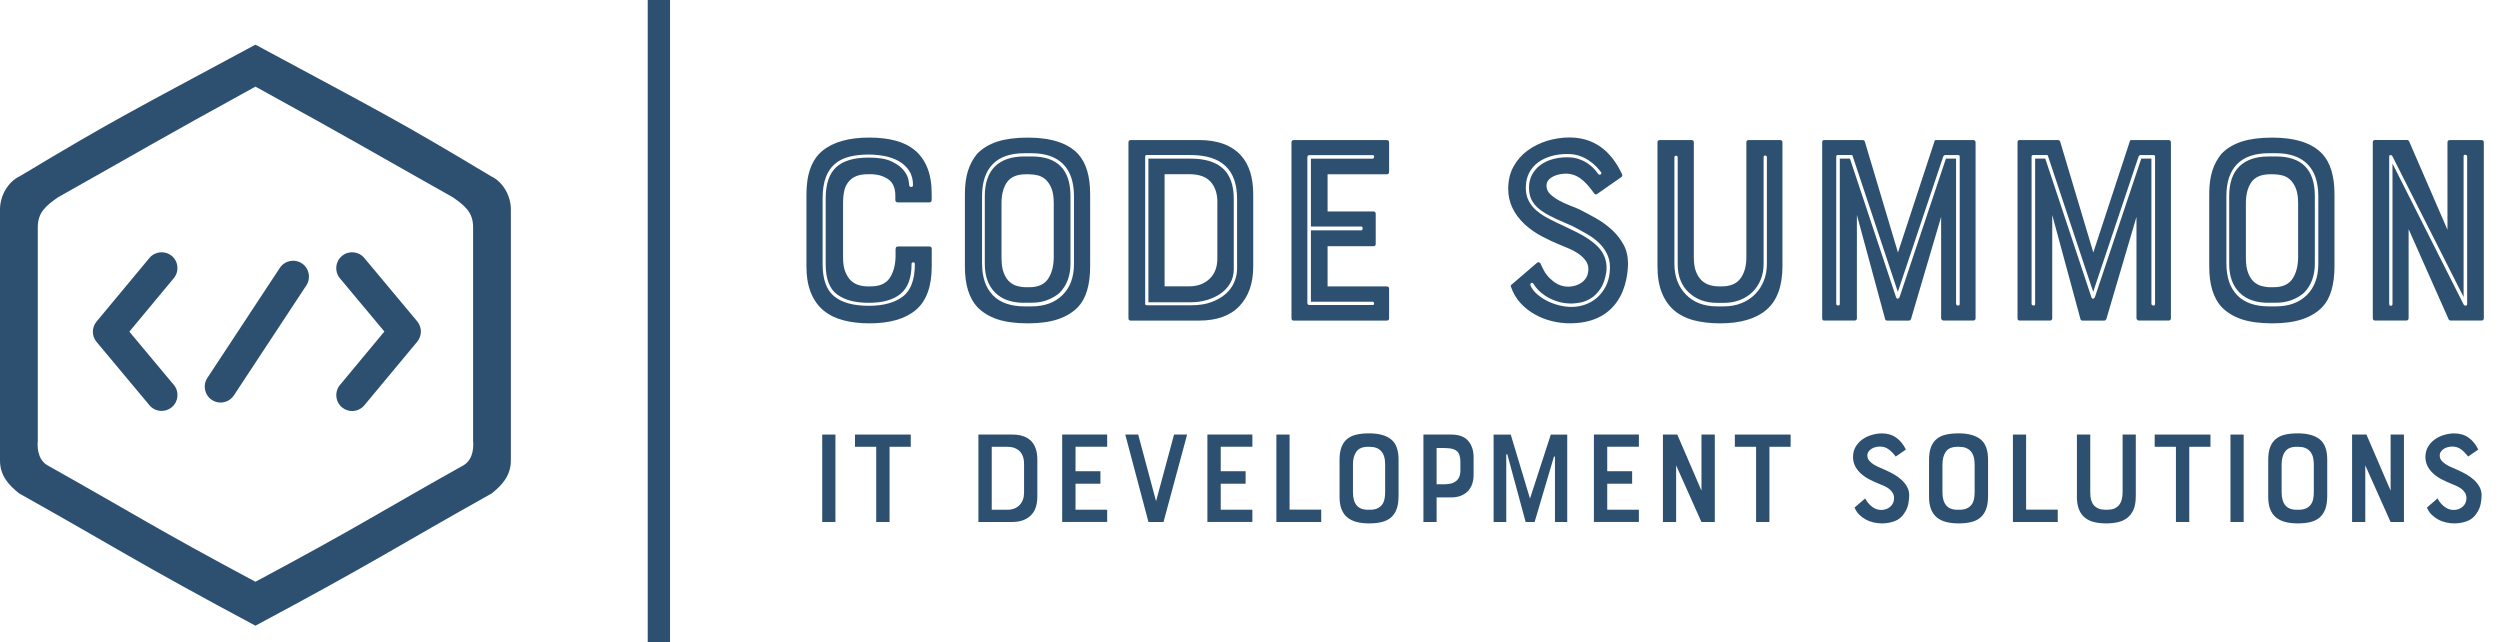
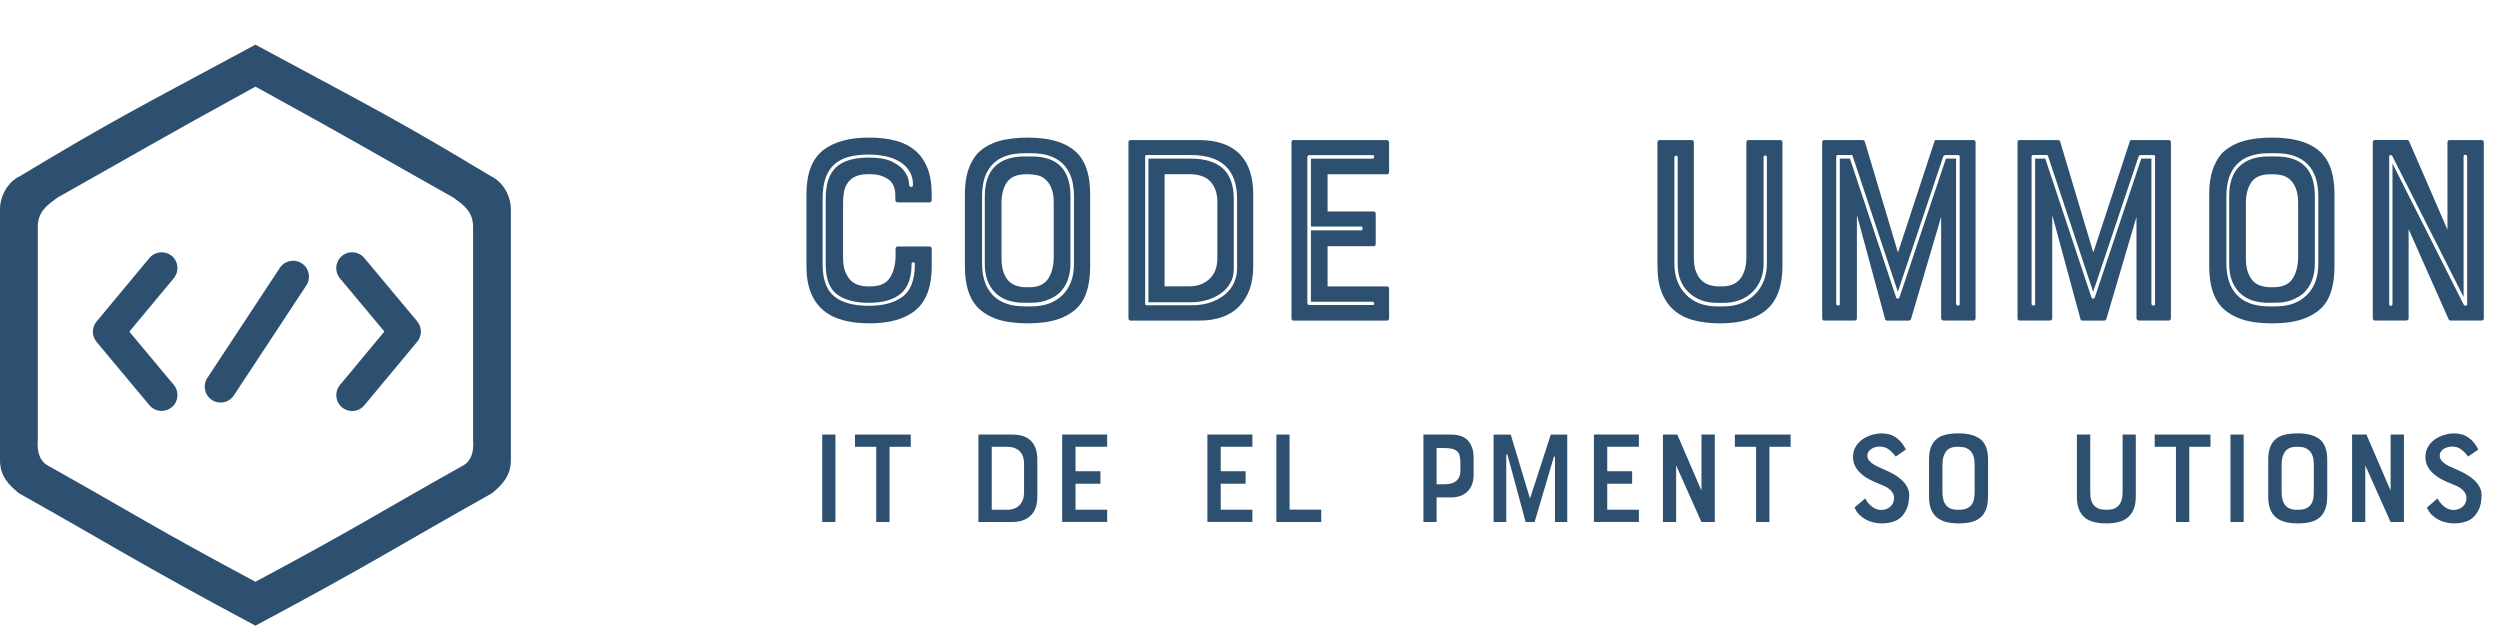
<svg xmlns="http://www.w3.org/2000/svg" id="a" width="562.47" height="144.49" viewBox="0 0 562.47 144.49">
  <defs>
    <style>.b{fill:#2d5071;}</style>
  </defs>
  <g>
    <path class="b" d="m201.51,56c0-.37.18-.55.55-.55h7.02c.37,0,.55.19.55.55v3.88c0,4.55-1.19,7.84-3.57,9.85-2.38,2.01-5.87,3.02-10.46,3.02-2.13,0-4.07-.23-5.82-.68-1.74-.45-3.23-1.18-4.46-2.19-1.23-1-2.18-2.33-2.86-3.97-.68-1.64-1.02-3.65-1.02-6.03v-16.19c0-4.55,1.21-7.82,3.63-9.79,2.42-1.97,5.93-2.95,10.52-2.95,2.17,0,4.12.23,5.85.68,1.72.45,3.19,1.18,4.4,2.18,1.21,1.01,2.14,2.32,2.8,3.94.66,1.62.98,3.6.98,5.94v1.29c0,.37-.18.55-.55.55h-7.08c-.37,0-.55-.19-.55-.55v-.98c0-1.72-.54-2.95-1.63-3.69-1.09-.74-2.39-1.11-3.91-1.11h-.74c-1.97,0-3.41.6-4.31,1.78-.45.58-.76,1.25-.92,2.03-.16.78-.25,1.68-.25,2.71v12.19c0,1.35.17,2.45.52,3.29.35.84.78,1.5,1.29,1.97.51.47,1.1.8,1.75.98.66.19,1.29.28,1.91.28h.74c1.97,0,3.37-.59,4.22-1.79.84-1.19,1.3-2.77,1.38-4.74v-1.91Zm-6.03-21.23c-1.64,0-3.11.16-4.4.49-1.29.33-2.38.87-3.26,1.63-.88.76-1.56,1.76-2.03,3.02-.47,1.25-.71,2.82-.71,4.71v14.83c0,3.41.87,5.82,2.62,7.23,1.74,1.42,4.34,2.12,7.79,2.12,3.24,0,5.77-.69,7.6-2.06,1.83-1.37,2.74-3.83,2.74-7.35,0-.25-.12-.37-.37-.37s-.37.12-.37.37c0,3.12-.82,5.35-2.46,6.71-1.64,1.35-4.02,2.03-7.14,2.03s-5.42-.62-7.14-1.88c-1.72-1.25-2.58-3.52-2.58-6.8v-14.83c0-3.2.78-5.53,2.34-6.99,1.56-1.46,4.02-2.18,7.39-2.18,2.17,0,3.87.29,5.08.86,1.21.58,2.11,1.23,2.71,1.97.59.74.95,1.44,1.08,2.09.12.66.18,1.07.18,1.23,0,.29.14.44.43.46.29.02.43-.13.43-.46,0-1.27-.3-2.35-.89-3.23-.6-.88-1.36-1.59-2.31-2.12-.94-.53-2-.91-3.17-1.14-1.17-.22-2.35-.34-3.54-.34Z" />
    <path class="b" d="m231.24,30.96c5.25,0,9.03,1.23,11.32,3.69,1.81,1.97,2.71,4.98,2.71,9.05v16.19c0,4.18-.9,7.24-2.71,9.17-1.19,1.23-2.71,2.15-4.55,2.77-1.85.62-4.1.92-6.77.92s-5.04-.31-6.86-.92c-1.83-.62-3.33-1.54-4.52-2.77-.9-.98-1.59-2.23-2.06-3.72-.47-1.5-.71-3.31-.71-5.45v-16.19c0-2.09.24-3.87.71-5.32.47-1.46,1.16-2.72,2.06-3.79,1.19-1.23,2.71-2.14,4.55-2.74,1.85-.59,4.12-.89,6.83-.89Zm-10.28,28.43c0,1.44.19,2.75.58,3.94.39,1.19,1.02,2.24,1.88,3.14,1.64,1.64,4,2.46,7.08,2.46h1.6c2.91,0,5.23-.85,6.95-2.55,1.72-1.7,2.58-4.03,2.58-6.99v-15.26c0-3.16-.81-5.56-2.43-7.2-1.62-1.64-3.99-2.46-7.11-2.46h-1.6c-3.16,0-5.54.82-7.14,2.46-1.6,1.64-2.4,4.04-2.4,7.2v15.26Zm9.54,8.74c-2.87,0-5.07-.76-6.59-2.28-1.56-1.56-2.34-3.71-2.34-6.46v-15.26c0-2.95.76-5.18,2.28-6.68,1.52-1.5,3.73-2.25,6.65-2.25h1.6c5.83,0,8.74,2.98,8.74,8.92v15.26c0,1.31-.21,2.52-.62,3.63-.41,1.11-1.03,2.07-1.85,2.89-.82.7-1.75,1.24-2.8,1.63-1.05.39-2.21.58-3.48.58h-1.6Zm6.58-22.4c0-1.35-.16-2.45-.49-3.29-.33-.84-.76-1.51-1.29-2-.53-.49-1.13-.82-1.78-.98-.66-.16-1.31-.25-1.97-.25h-.74c-1.97,0-3.38.58-4.22,1.75-.84,1.17-1.26,2.76-1.26,4.77v12.31c0,1.35.16,2.46.49,3.32.33.86.75,1.53,1.26,2,.51.47,1.1.8,1.75.98.66.18,1.31.28,1.97.28h.74c1.97,0,3.37-.6,4.22-1.82.84-1.21,1.28-2.8,1.32-4.77v-12.31Z" />
    <path class="b" d="m269.77,31.51c4.19,0,7.32,1.15,9.42,3.45,1.85,2.05,2.77,4.96,2.77,8.74v16.31c0,3.73-1.04,6.69-3.11,8.86-2.07,2.18-5.1,3.26-9.08,3.26h-15.39c-.33,0-.49-.18-.49-.55v-39.51c0-.37.16-.55.49-.55h15.39Zm-12.12,36.86c0,.12.04.21.12.25.08.04.16.06.25.06h10.03c1.76,0,3.29-.25,4.58-.74s2.36-1.12,3.2-1.88c.84-.76,1.47-1.63,1.88-2.62s.62-1.97.62-2.95v-15.76c0-6.56-3.49-9.85-10.46-9.85h-9.85c-.08,0-.16.02-.25.06-.08.04-.12.14-.12.31v33.11Zm19.94-7.88c0,1.23-.28,2.32-.83,3.26-.55.94-1.28,1.72-2.19,2.34-.9.62-1.93,1.09-3.08,1.42-1.15.33-2.3.49-3.45.49h-9.66v-32.31h9.48c3.24,0,5.67.74,7.29,2.22,1.62,1.48,2.43,3.75,2.43,6.83v15.76Zm-3.69-14.96c0-1.97-.51-3.52-1.54-4.65-1.03-1.13-2.63-1.69-4.8-1.69h-5.54v25.23h5.54c1.85,0,3.36-.55,4.55-1.66,1.19-1.11,1.78-2.65,1.78-4.62v-12.62Z" />
    <path class="b" d="m291.06,72.13c-.33,0-.49-.18-.49-.55v-39.51c0-.37.16-.55.49-.55h20.92c.37,0,.55.18.55.55v6.59c0,.37-.18.55-.55.55h-13.29v8.37h10.34c.33,0,.49.18.49.55v6.71c0,.37-.17.55-.49.55h-10.34v9.05h13.29c.37,0,.55.18.55.55v6.59c0,.37-.18.55-.55.55h-20.92Zm3.08-4c0,.33.16.49.49.49h14.16c.29,0,.41-.12.37-.37s-.16-.37-.37-.37h-13.85v-16.06h11.32c.21,0,.31-.14.31-.43s-.1-.43-.31-.43h-11.32v-15.26h13.85c.21,0,.33-.13.37-.4.04-.27-.08-.4-.37-.4h-14.16c-.33,0-.49.16-.49.49v32.74Z" />
-     <path class="b" d="m355.5,47.2c1.15.57,2.36,1.22,3.63,1.94,1.27.72,2.44,1.57,3.51,2.55,1.07.98,1.94,2.09,2.62,3.32.68,1.23,1.02,2.65,1.02,4.25,0,.45-.03,1.01-.09,1.66-.06.66-.17,1.36-.34,2.12-.16.76-.4,1.54-.71,2.34-.31.8-.71,1.57-1.2,2.31-2.26,3.36-5.85,5.05-10.77,5.05-1.31,0-2.65-.16-4-.49-1.35-.33-2.64-.83-3.85-1.51-1.21-.68-2.29-1.53-3.23-2.55-.94-1.02-1.66-2.26-2.15-3.69-.08-.21-.02-.37.18-.49l5.66-4.86c.33-.25.59-.2.8.12.08.16.17.36.28.58.1.23.24.5.4.83.45.94,1.19,1.82,2.22,2.62,1.02.8,2.15,1.2,3.38,1.2.49,0,.99-.07,1.51-.22.51-.14.99-.37,1.45-.68.45-.31.82-.72,1.11-1.23.29-.51.43-1.14.43-1.88,0-.7-.21-1.33-.65-1.91-.43-.57-.96-1.08-1.6-1.51-.64-.43-1.31-.8-2.03-1.11s-1.38-.58-2-.83c-1.4-.57-2.78-1.22-4.15-1.94-1.38-.72-2.66-1.61-3.85-2.68-2.5-2.34-3.75-5.01-3.75-8,0-1.93.4-3.61,1.2-5.05.8-1.44,1.86-2.64,3.17-3.6,1.31-.96,2.79-1.69,4.43-2.19,1.64-.49,3.3-.74,4.99-.74,5.29,0,9.23,2.75,11.82,8.25.12.29.06.51-.18.68l-5.48,3.82c-.21.12-.41.06-.62-.18-1.07-1.52-2.09-2.64-3.08-3.35-.99-.72-2.09-1.08-3.32-1.08-.33,0-.74.04-1.23.12-.49.08-.96.23-1.42.43-.45.21-.84.48-1.17.83-.33.35-.49.81-.49,1.38,0,.7.28,1.31.83,1.85.55.53,1.23,1.02,2.03,1.45.8.43,1.63.81,2.49,1.14.86.33,1.6.64,2.22.92Zm-11.2,16.99c.37.78.9,1.47,1.6,2.06.7.6,1.47,1.1,2.31,1.51.84.41,1.72.73,2.65.95.92.23,1.82.34,2.68.34,1.11,0,2.16-.18,3.17-.55,1-.37,1.89-.89,2.65-1.57.76-.68,1.38-1.49,1.88-2.43.49-.94.8-2.01.92-3.2.16-1.44.03-2.68-.4-3.72-.43-1.05-1.05-1.97-1.85-2.77s-1.73-1.51-2.8-2.12c-1.07-.62-2.15-1.21-3.26-1.79l-1.97-.86c-1.15-.49-2.21-.98-3.17-1.48-.96-.49-1.8-1.03-2.49-1.6-.7-.57-1.24-1.24-1.63-2-.39-.76-.58-1.67-.58-2.74,0-1.15.25-2.15.74-3.02.49-.86,1.14-1.58,1.94-2.15.8-.57,1.71-.99,2.74-1.26,1.02-.27,2.07-.4,3.14-.4.98,0,1.85.12,2.58.37.74.25,1.38.55,1.94.92.55.37,1.04.77,1.45,1.2.41.43.74.83.98,1.2.21.25.41.3.62.15.21-.14.21-.34,0-.58-.25-.33-.58-.72-1.01-1.17-.43-.45-.95-.89-1.57-1.32-.62-.43-1.33-.79-2.15-1.08-.82-.29-1.76-.43-2.83-.43-1.23,0-2.4.15-3.51.46-1.11.31-2.09.77-2.95,1.38-.86.62-1.55,1.41-2.06,2.37-.51.96-.77,2.08-.77,3.35,0,1.15.21,2.14.65,2.98.43.84,1.03,1.58,1.79,2.22.76.64,1.64,1.22,2.65,1.75,1,.53,2.1,1.07,3.29,1.6l1.91.92c3.08,1.44,5.21,2.89,6.4,4.37,1.19,1.48,1.66,3.2,1.42,5.17-.25,1.56-.69,2.81-1.32,3.75-.64.94-1.35,1.66-2.15,2.15-.8.49-1.59.81-2.37.95-.78.14-1.44.22-1.97.22-1.15,0-2.21-.15-3.17-.46-.96-.31-1.81-.69-2.52-1.14-.72-.45-1.32-.93-1.82-1.45-.49-.51-.86-.99-1.11-1.45-.16-.16-.33-.19-.49-.09-.16.1-.21.26-.12.46Z" />
    <path class="b" d="m392.91,32.06c0-.37.18-.55.55-.55h7.02c.37,0,.55.18.55.55v27.82c0,4.47-1.19,7.73-3.57,9.79-2.38,2.05-5.87,3.08-10.46,3.08-2.18,0-4.13-.23-5.88-.68-1.74-.45-3.22-1.19-4.43-2.22-1.21-1.02-2.14-2.36-2.8-4-.66-1.64-.98-3.63-.98-5.97v-27.82c0-.37.18-.55.55-.55h7.08c.37,0,.55.18.55.55v25.85c0,1.35.17,2.45.52,3.29.35.84.79,1.5,1.32,1.97.53.47,1.13.8,1.79.98.66.19,1.29.28,1.91.28h.74c1.93,0,3.33-.59,4.22-1.79.88-1.19,1.32-2.77,1.32-4.74v-25.85Zm-16.19,27.33c0,2.79.86,5.08,2.58,6.86s4.06,2.68,7.02,2.68h1.54c1.48,0,2.81-.25,4-.74,1.19-.49,2.21-1.17,3.05-2.03.84-.86,1.49-1.87,1.94-3.02.45-1.15.68-2.4.68-3.75v-23.94c0-.29-.12-.44-.37-.46-.25-.02-.37.13-.37.46v23.94c0,1.27-.21,2.44-.65,3.51-.43,1.07-1.04,1.99-1.82,2.77-.78.78-1.72,1.38-2.83,1.82-1.11.43-2.32.65-3.63.65h-1.54c-2.58,0-4.71-.78-6.37-2.34-1.66-1.56-2.49-3.69-2.49-6.4v-23.94c0-.29-.12-.43-.37-.43s-.37.14-.37.43v23.94Z" />
    <path class="b" d="m443.93,31.51c.37,0,.55.18.55.55v39.51c0,.37-.18.55-.55.55h-6.71c-.08,0-.18-.05-.31-.15-.12-.1-.18-.24-.18-.4v-22.77l-6.77,22.96c-.12.25-.29.37-.49.37h-4.86c-.29,0-.45-.12-.49-.37l-6.34-23.39v23.2c0,.37-.18.55-.55.55h-6.83c-.29,0-.43-.18-.43-.55v-39.51c0-.37.14-.55.43-.55h8.62c.29,0,.47.12.55.37l7.45,24.93,8.19-24.93c0-.25.14-.37.43-.37h8.31Zm-3.82,36.86c0,.21.13.33.4.37.27.04.4-.08.4-.37v-33.17c0-.2-.12-.31-.37-.31h-2.89c-.12,0-.21.03-.25.09-.04.06-.1.13-.19.22l-10.22,30.46-10.16-30.53c0-.16-.1-.25-.31-.25h-3.02c-.25,0-.37.12-.37.37v33.11c0,.21.13.33.4.37.27.04.4-.08.4-.37v-32.68h2.28l10.4,31.26c.12.21.24.3.34.28.1-.02.24-.11.4-.28l10.46-31.26h2.28v32.68Z" />
    <path class="b" d="m487.88,31.51c.37,0,.55.18.55.55v39.51c0,.37-.18.55-.55.55h-6.71c-.08,0-.18-.05-.31-.15-.12-.1-.18-.24-.18-.4v-22.77l-6.77,22.96c-.12.25-.29.37-.49.37h-4.86c-.29,0-.45-.12-.49-.37l-6.34-23.39v23.2c0,.37-.18.55-.55.55h-6.83c-.29,0-.43-.18-.43-.55v-39.51c0-.37.14-.55.43-.55h8.62c.29,0,.47.12.55.37l7.45,24.93,8.19-24.93c0-.25.14-.37.43-.37h8.31Zm-3.82,36.86c0,.21.13.33.4.37.27.04.4-.08.4-.37v-33.17c0-.2-.12-.31-.37-.31h-2.89c-.12,0-.21.03-.25.09-.04.06-.1.13-.19.22l-10.22,30.46-10.16-30.53c0-.16-.1-.25-.31-.25h-3.02c-.25,0-.37.12-.37.37v33.11c0,.21.13.33.4.37.27.04.4-.08.4-.37v-32.68h2.28l10.4,31.26c.12.21.24.3.34.28.1-.02.24-.11.4-.28l10.46-31.26h2.28v32.68Z" />
    <path class="b" d="m511.2,30.96c5.25,0,9.03,1.23,11.32,3.69,1.8,1.97,2.71,4.98,2.71,9.05v16.19c0,4.18-.9,7.24-2.71,9.17-1.19,1.23-2.71,2.15-4.55,2.77-1.85.62-4.1.92-6.77.92s-5.04-.31-6.86-.92c-1.83-.62-3.33-1.54-4.52-2.77-.9-.98-1.59-2.23-2.06-3.72-.47-1.5-.71-3.31-.71-5.45v-16.19c0-2.09.24-3.87.71-5.32.47-1.46,1.16-2.72,2.06-3.79,1.19-1.23,2.71-2.14,4.55-2.74,1.85-.59,4.12-.89,6.83-.89Zm-10.28,28.43c0,1.44.19,2.75.58,3.94.39,1.19,1.02,2.24,1.88,3.14,1.64,1.64,4,2.46,7.08,2.46h1.6c2.91,0,5.23-.85,6.95-2.55,1.72-1.7,2.58-4.03,2.58-6.99v-15.26c0-3.16-.81-5.56-2.43-7.2-1.62-1.64-3.99-2.46-7.11-2.46h-1.6c-3.16,0-5.54.82-7.14,2.46-1.6,1.64-2.4,4.04-2.4,7.2v15.26Zm9.54,8.74c-2.87,0-5.07-.76-6.58-2.28-1.56-1.56-2.34-3.71-2.34-6.46v-15.26c0-2.95.76-5.18,2.28-6.68,1.52-1.5,3.73-2.25,6.65-2.25h1.6c5.83,0,8.74,2.98,8.74,8.92v15.26c0,1.31-.21,2.52-.62,3.63-.41,1.11-1.03,2.07-1.85,2.89-.82.7-1.75,1.24-2.8,1.63-1.05.39-2.21.58-3.48.58h-1.6Zm6.59-22.4c0-1.35-.17-2.45-.49-3.29-.33-.84-.76-1.51-1.29-2s-1.13-.82-1.79-.98c-.66-.16-1.31-.25-1.97-.25h-.74c-1.97,0-3.38.58-4.21,1.75-.84,1.17-1.26,2.76-1.26,4.77v12.31c0,1.35.16,2.46.49,3.32.33.86.75,1.53,1.26,2,.51.47,1.1.8,1.75.98.66.18,1.31.28,1.97.28h.74c1.97,0,3.37-.6,4.22-1.82.84-1.21,1.28-2.8,1.32-4.77v-12.31Z" />
    <path class="b" d="m550.65,32.06c0-.37.18-.55.55-.55h7.08c.37,0,.55.18.55.55v39.51c0,.37-.18.55-.55.55h-6.83c-.29,0-.47-.1-.55-.31l-8.99-20.25v20c0,.37-.18.55-.55.55h-7.02c-.33,0-.49-.18-.49-.55v-39.51c0-.37.16-.55.49-.55h7.26c.16,0,.31.1.43.31l8.62,19.88v-19.63Zm4.43,3.14c0-.2-.13-.33-.4-.37-.27-.04-.4.08-.4.37v31.63l-16.06-31.76c-.08-.12-.22-.18-.4-.18s-.28.1-.28.31v33.17c0,.29.12.43.37.43s.37-.14.37-.43v-31.57l16,31.69c.12.21.29.3.49.28.21-.02.31-.13.31-.34v-33.23Z" />
  </g>
  <g>
    <path class="b" d="m184.99,117.44v-19.67h2.97v19.67h-2.97Z" />
    <path class="b" d="m204.92,100.52h-4.78v16.92h-3v-16.92h-4.78v-2.75h12.55v2.75Z" />
    <path class="b" d="m233.38,111.81c0,1.86-.51,3.26-1.52,4.21-1.01.95-2.39,1.42-4.14,1.42h-7.59v-19.67h7.59c2,0,3.47.53,4.4,1.58.84.95,1.27,2.31,1.27,4.08v8.38Zm-10.25-11.29v14.17h3.45c1.2,0,2.14-.35,2.81-1.06.67-.71,1.01-1.63,1.01-2.77v-6.48c0-1.27-.34-2.22-1.01-2.88-.67-.65-1.61-.98-2.81-.98h-3.45Z" />
    <path class="b" d="m241.98,106.02h5.6v2.81h-5.6v5.85h7.12v2.75h-10.12v-19.67h10.12v2.75h-7.12v5.5Z" />
-     <path class="b" d="m258.39,117.44l-5.22-19.67h2.91l4.02,14.99,4.05-14.99h2.94l-5.31,19.67h-3.38Z" />
    <path class="b" d="m274.65,106.02h5.6v2.81h-5.6v5.85h7.12v2.75h-10.12v-19.67h10.12v2.75h-7.12v5.5Z" />
    <path class="b" d="m297.26,117.44h-10.09v-19.67h2.97v16.89h7.12v2.78Z" />
-     <path class="b" d="m314.65,111.75c0,1.12-.15,2.06-.44,2.83-.3.77-.72,1.39-1.28,1.87-.56.47-1.25.81-2.07,1.01-.82.2-1.76.3-2.81.3s-2.03-.11-2.86-.33c-.83-.22-1.53-.57-2.09-1.04-.56-.47-.99-1.09-1.28-1.85-.3-.76-.44-1.69-.44-2.78v-8.32c0-1.14.15-2.09.44-2.85.29-.76.72-1.37,1.28-1.83.56-.46,1.25-.79,2.09-.98.83-.19,1.79-.28,2.86-.28,2.15,0,3.79.45,4.92,1.34,1.13.9,1.69,2.43,1.69,4.6v8.32Zm-6.45-11.23h-.38c-1.25,0-2.12.36-2.64,1.08-.52.72-.78,1.68-.78,2.88v6.26c0,1.29.27,2.27.82,2.94.55.68,1.41,1.01,2.59,1.01h.38c.65,0,1.2-.1,1.64-.28.44-.19.8-.46,1.08-.81.27-.35.46-.76.57-1.25.11-.48.16-1.02.16-1.61v-6.26c0-1.33-.3-2.32-.89-2.97-.59-.65-1.44-.98-2.56-.98Z" />
    <path class="b" d="m331.54,106.85c0,1.58-.45,2.82-1.36,3.72s-2.14,1.34-3.7,1.34h-3.26v5.53h-2.97v-19.67h6.23c1.75,0,3.03.47,3.84,1.41.81.94,1.22,2.17,1.22,3.68v3.98Zm-4.05-5.57c-.32-.19-.7-.32-1.14-.38-.44-.06-.98-.1-1.61-.1h-1.52v8.16h1.52c.4,0,.83-.03,1.3-.09.46-.06.89-.21,1.26-.44.84-.48,1.27-1.33,1.27-2.53v-2.09c0-.4-.06-.85-.19-1.34-.13-.5-.42-.89-.88-1.19Z" />
    <path class="b" d="m352.6,117.44h-2.75v-14.61c0-.08-.04-.13-.11-.13s-.12.03-.14.1l-4.33,14.64h-2.02l-4.11-15.18s-.07-.06-.14-.06-.11.04-.11.13v15.12h-2.85v-19.67h3.86l4.33,14.39,4.68-14.39h3.7v19.67Z" />
    <path class="b" d="m361.61,106.02h5.6v2.81h-5.6v5.85h7.12v2.75h-10.12v-19.67h10.12v2.75h-7.12v5.5Z" />
    <path class="b" d="m385.8,117.44h-3l-5.69-12.74v12.74h-2.97v-19.67h3.23l5.44,12.62v-12.62h3v19.67Z" />
    <path class="b" d="m402.88,100.52h-4.78v16.92h-3v-16.92h-4.78v-2.75h12.55v2.75Z" />
    <path class="b" d="m428.46,115.45c-.57.89-1.31,1.49-2.23,1.82-.92.33-1.85.49-2.8.49-.63,0-1.27-.07-1.9-.22-.63-.15-1.23-.37-1.79-.68-.56-.31-1.05-.68-1.49-1.12-.43-.44-.76-.96-1-1.55l2.4-2.06.16.32c.36.61.84,1.14,1.44,1.6.6.45,1.27.68,2.01.68.8,0,1.48-.25,2.04-.74.56-.5.84-1.13.84-1.91,0-.44-.09-.83-.29-1.15-.19-.33-.44-.62-.74-.87s-.66-.47-1.06-.66-.82-.37-1.26-.54c-.65-.25-1.35-.57-2.1-.95-.75-.38-1.43-.84-2.04-1.39-1.16-1.08-1.74-2.3-1.74-3.67,0-.89.19-1.66.58-2.32.39-.66.9-1.22,1.52-1.66.62-.44,1.32-.78,2.09-1.01.77-.23,1.53-.35,2.29-.35,1.27,0,2.35.32,3.24.96.9.64,1.62,1.53,2.17,2.67l-2.28,1.58c-.51-.67-1.04-1.22-1.6-1.63s-1.22-.62-1.98-.62c-.32,0-.64.04-.98.13-.34.08-.64.21-.9.38-.26.17-.49.38-.66.63-.18.25-.27.55-.27.89,0,.44.15.83.44,1.17.29.34.65.63,1.08.89s.88.48,1.38.68c.5.2.93.4,1.31.58.57.25,1.16.55,1.77.9.61.35,1.18.75,1.69,1.22s.94.99,1.26,1.57c.33.58.49,1.23.49,1.94,0,.46-.06,1.07-.19,1.82-.13.75-.43,1.48-.92,2.2Z" />
    <path class="b" d="m447.28,111.75c0,1.12-.15,2.06-.44,2.83-.3.77-.72,1.39-1.28,1.87-.56.47-1.25.81-2.07,1.01-.82.2-1.76.3-2.81.3s-2.03-.11-2.86-.33c-.83-.22-1.53-.57-2.09-1.04-.56-.47-.99-1.09-1.28-1.85-.3-.76-.44-1.69-.44-2.78v-8.32c0-1.14.15-2.09.44-2.85.29-.76.72-1.37,1.28-1.83.56-.46,1.25-.79,2.09-.98.83-.19,1.79-.28,2.86-.28,2.15,0,3.79.45,4.92,1.34,1.13.9,1.69,2.43,1.69,4.6v8.32Zm-6.45-11.23h-.38c-1.25,0-2.12.36-2.64,1.08-.52.72-.78,1.68-.78,2.88v6.26c0,1.29.27,2.27.82,2.94.55.68,1.41,1.01,2.59,1.01h.38c.65,0,1.2-.1,1.64-.28.44-.19.8-.46,1.08-.81.27-.35.46-.76.57-1.25.11-.48.16-1.02.16-1.61v-6.26c0-1.33-.3-2.32-.89-2.97-.59-.65-1.44-.98-2.56-.98Z" />
-     <path class="b" d="m462.97,117.44h-10.09v-19.67h2.97v16.89h7.12v2.78Z" />
    <path class="b" d="m480.52,111.75c0,1.18-.17,2.16-.52,2.94-.35.78-.82,1.4-1.42,1.85-.6.45-1.3.77-2.1.95-.8.18-1.66.27-2.56.27-1.03,0-1.96-.1-2.78-.3-.82-.2-1.52-.54-2.09-1.01-.57-.47-1.01-1.09-1.31-1.85-.31-.76-.46-1.71-.46-2.85v-13.98h3v12.97c0,1.39.29,2.4.89,3.02.59.62,1.44.93,2.56.93h.38c2.3,0,3.45-1.32,3.45-3.95v-12.97h2.97v13.98Z" />
    <path class="b" d="m497.34,100.52h-4.78v16.92h-3v-16.92h-4.78v-2.75h12.55v2.75Z" />
    <path class="b" d="m501.83,117.44v-19.67h2.97v19.67h-2.97Z" />
    <path class="b" d="m523.59,111.75c0,1.12-.15,2.06-.44,2.83-.3.77-.72,1.39-1.28,1.87-.56.47-1.25.81-2.07,1.01-.82.2-1.76.3-2.81.3s-2.03-.11-2.86-.33c-.83-.22-1.53-.57-2.09-1.04-.56-.47-.99-1.09-1.28-1.85-.3-.76-.44-1.69-.44-2.78v-8.32c0-1.14.15-2.09.44-2.85.29-.76.72-1.37,1.28-1.83.56-.46,1.25-.79,2.09-.98.83-.19,1.79-.28,2.86-.28,2.15,0,3.79.45,4.92,1.34,1.13.9,1.69,2.43,1.69,4.6v8.32Zm-6.45-11.23h-.38c-1.25,0-2.12.36-2.64,1.08-.52.72-.78,1.68-.78,2.88v6.26c0,1.29.27,2.27.82,2.94.55.68,1.41,1.01,2.59,1.01h.38c.65,0,1.2-.1,1.64-.28.44-.19.8-.46,1.08-.81.27-.35.46-.76.57-1.25.11-.48.16-1.02.16-1.61v-6.26c0-1.33-.3-2.32-.89-2.97-.59-.65-1.44-.98-2.56-.98Z" />
    <path class="b" d="m540.85,117.44h-3l-5.69-12.74v12.74h-2.97v-19.67h3.23l5.44,12.62v-12.62h3v19.67Z" />
    <path class="b" d="m557.24,115.45c-.57.89-1.31,1.49-2.23,1.82-.92.33-1.85.49-2.8.49-.63,0-1.27-.07-1.9-.22-.63-.15-1.23-.37-1.79-.68-.56-.31-1.05-.68-1.49-1.12-.43-.44-.76-.96-1-1.55l2.4-2.06.16.32c.36.61.84,1.14,1.44,1.6.6.45,1.27.68,2.01.68.8,0,1.48-.25,2.04-.74.56-.5.84-1.13.84-1.91,0-.44-.09-.83-.29-1.15-.19-.33-.44-.62-.74-.87s-.66-.47-1.06-.66-.82-.37-1.26-.54c-.65-.25-1.35-.57-2.1-.95-.75-.38-1.43-.84-2.04-1.39-1.16-1.08-1.74-2.3-1.74-3.67,0-.89.19-1.66.58-2.32.39-.66.9-1.22,1.52-1.66.62-.44,1.32-.78,2.09-1.01.77-.23,1.53-.35,2.29-.35,1.27,0,2.35.32,3.24.96.9.64,1.62,1.53,2.17,2.67l-2.28,1.58c-.51-.67-1.04-1.22-1.6-1.63s-1.22-.62-1.98-.62c-.32,0-.64.04-.98.13-.34.08-.64.21-.9.38-.26.17-.49.38-.66.63-.18.25-.27.55-.27.89,0,.44.15.83.44,1.17.29.34.65.63,1.08.89s.88.48,1.38.68c.5.2.93.4,1.31.58.57.25,1.16.55,1.77.9.61.35,1.18.75,1.69,1.22s.94.99,1.26,1.57c.33.58.49,1.23.49,1.94,0,.46-.06,1.07-.19,1.82-.13.75-.43,1.48-.92,2.2Z" />
  </g>
-   <rect class="b" x="145.74" width="5.02" height="144.49" transform="translate(296.49 144.49) rotate(180)" />
  <path class="b" d="m114.94,47.26c.05-3.21-1.82-6.39-4.49-7.62-21.3-12.81-25.32-14.69-52.98-29.59C29.81,24.94,25.79,26.82,4.49,39.63,1.82,40.86-.05,44.05,0,47.26c0,18.76,0,37.53,0,56.29-.02,3.57,2.09,5.68,4.29,7.45,21.41,11.99,26.66,15.61,53.18,29.77,26.52-14.16,31.77-17.78,53.18-29.77,2.19-1.77,4.3-3.89,4.29-7.45,0-18.76,0-37.53,0-56.29Zm-11.05,57.64c-20.2,11.35-23.39,13.66-46.42,25.99-23.03-12.32-26.22-14.64-46.42-25.99-2.22-1.05-2.75-3.49-2.55-5.73,0-15.99,0-31.98,0-47.97-.04-3.49,1.96-4.98,4.55-6.81,18.39-10.34,22.01-12.6,44.42-24.9,22.41,12.3,26.03,14.56,44.42,24.9,2.59,1.83,4.59,3.32,4.55,6.81,0,15.99,0,31.98,0,47.97.2,2.24-.33,4.68-2.55,5.73Z" />
  <g>
    <path class="b" d="m67.91,59.25c-1.65-1.08-3.86-.63-4.95,1.02l-16.31,24.76c-1.08,1.65-.63,3.86,1.02,4.95.28.18.57.32.87.42,1.49.48,3.17-.07,4.08-1.44l16.31-24.76c1.08-1.65.63-3.86-1.02-4.95Z" />
    <path class="b" d="m38.65,57.58c-1.52-1.26-3.77-1.05-5.03.46l-11.9,14.31c-1.1,1.33-1.1,3.25,0,4.57l11.9,14.25c.71.85,1.72,1.28,2.74,1.28.81,0,1.62-.27,2.29-.83,1.51-1.26,1.72-3.52.45-5.03l-10-11.97,10-12.03c1.26-1.52,1.05-3.77-.46-5.03Z" />
    <path class="b" d="m93.86,72.29l-11.9-14.25c-1.26-1.51-3.52-1.72-5.03-.45-1.51,1.26-1.72,3.52-.45,5.03l10,11.97-10,12.03c-1.26,1.52-1.05,3.77.46,5.03.67.55,1.48.83,2.28.83,1.02,0,2.04-.44,2.75-1.29l11.9-14.31c1.1-1.33,1.1-3.25,0-4.57Z" />
  </g>
</svg>